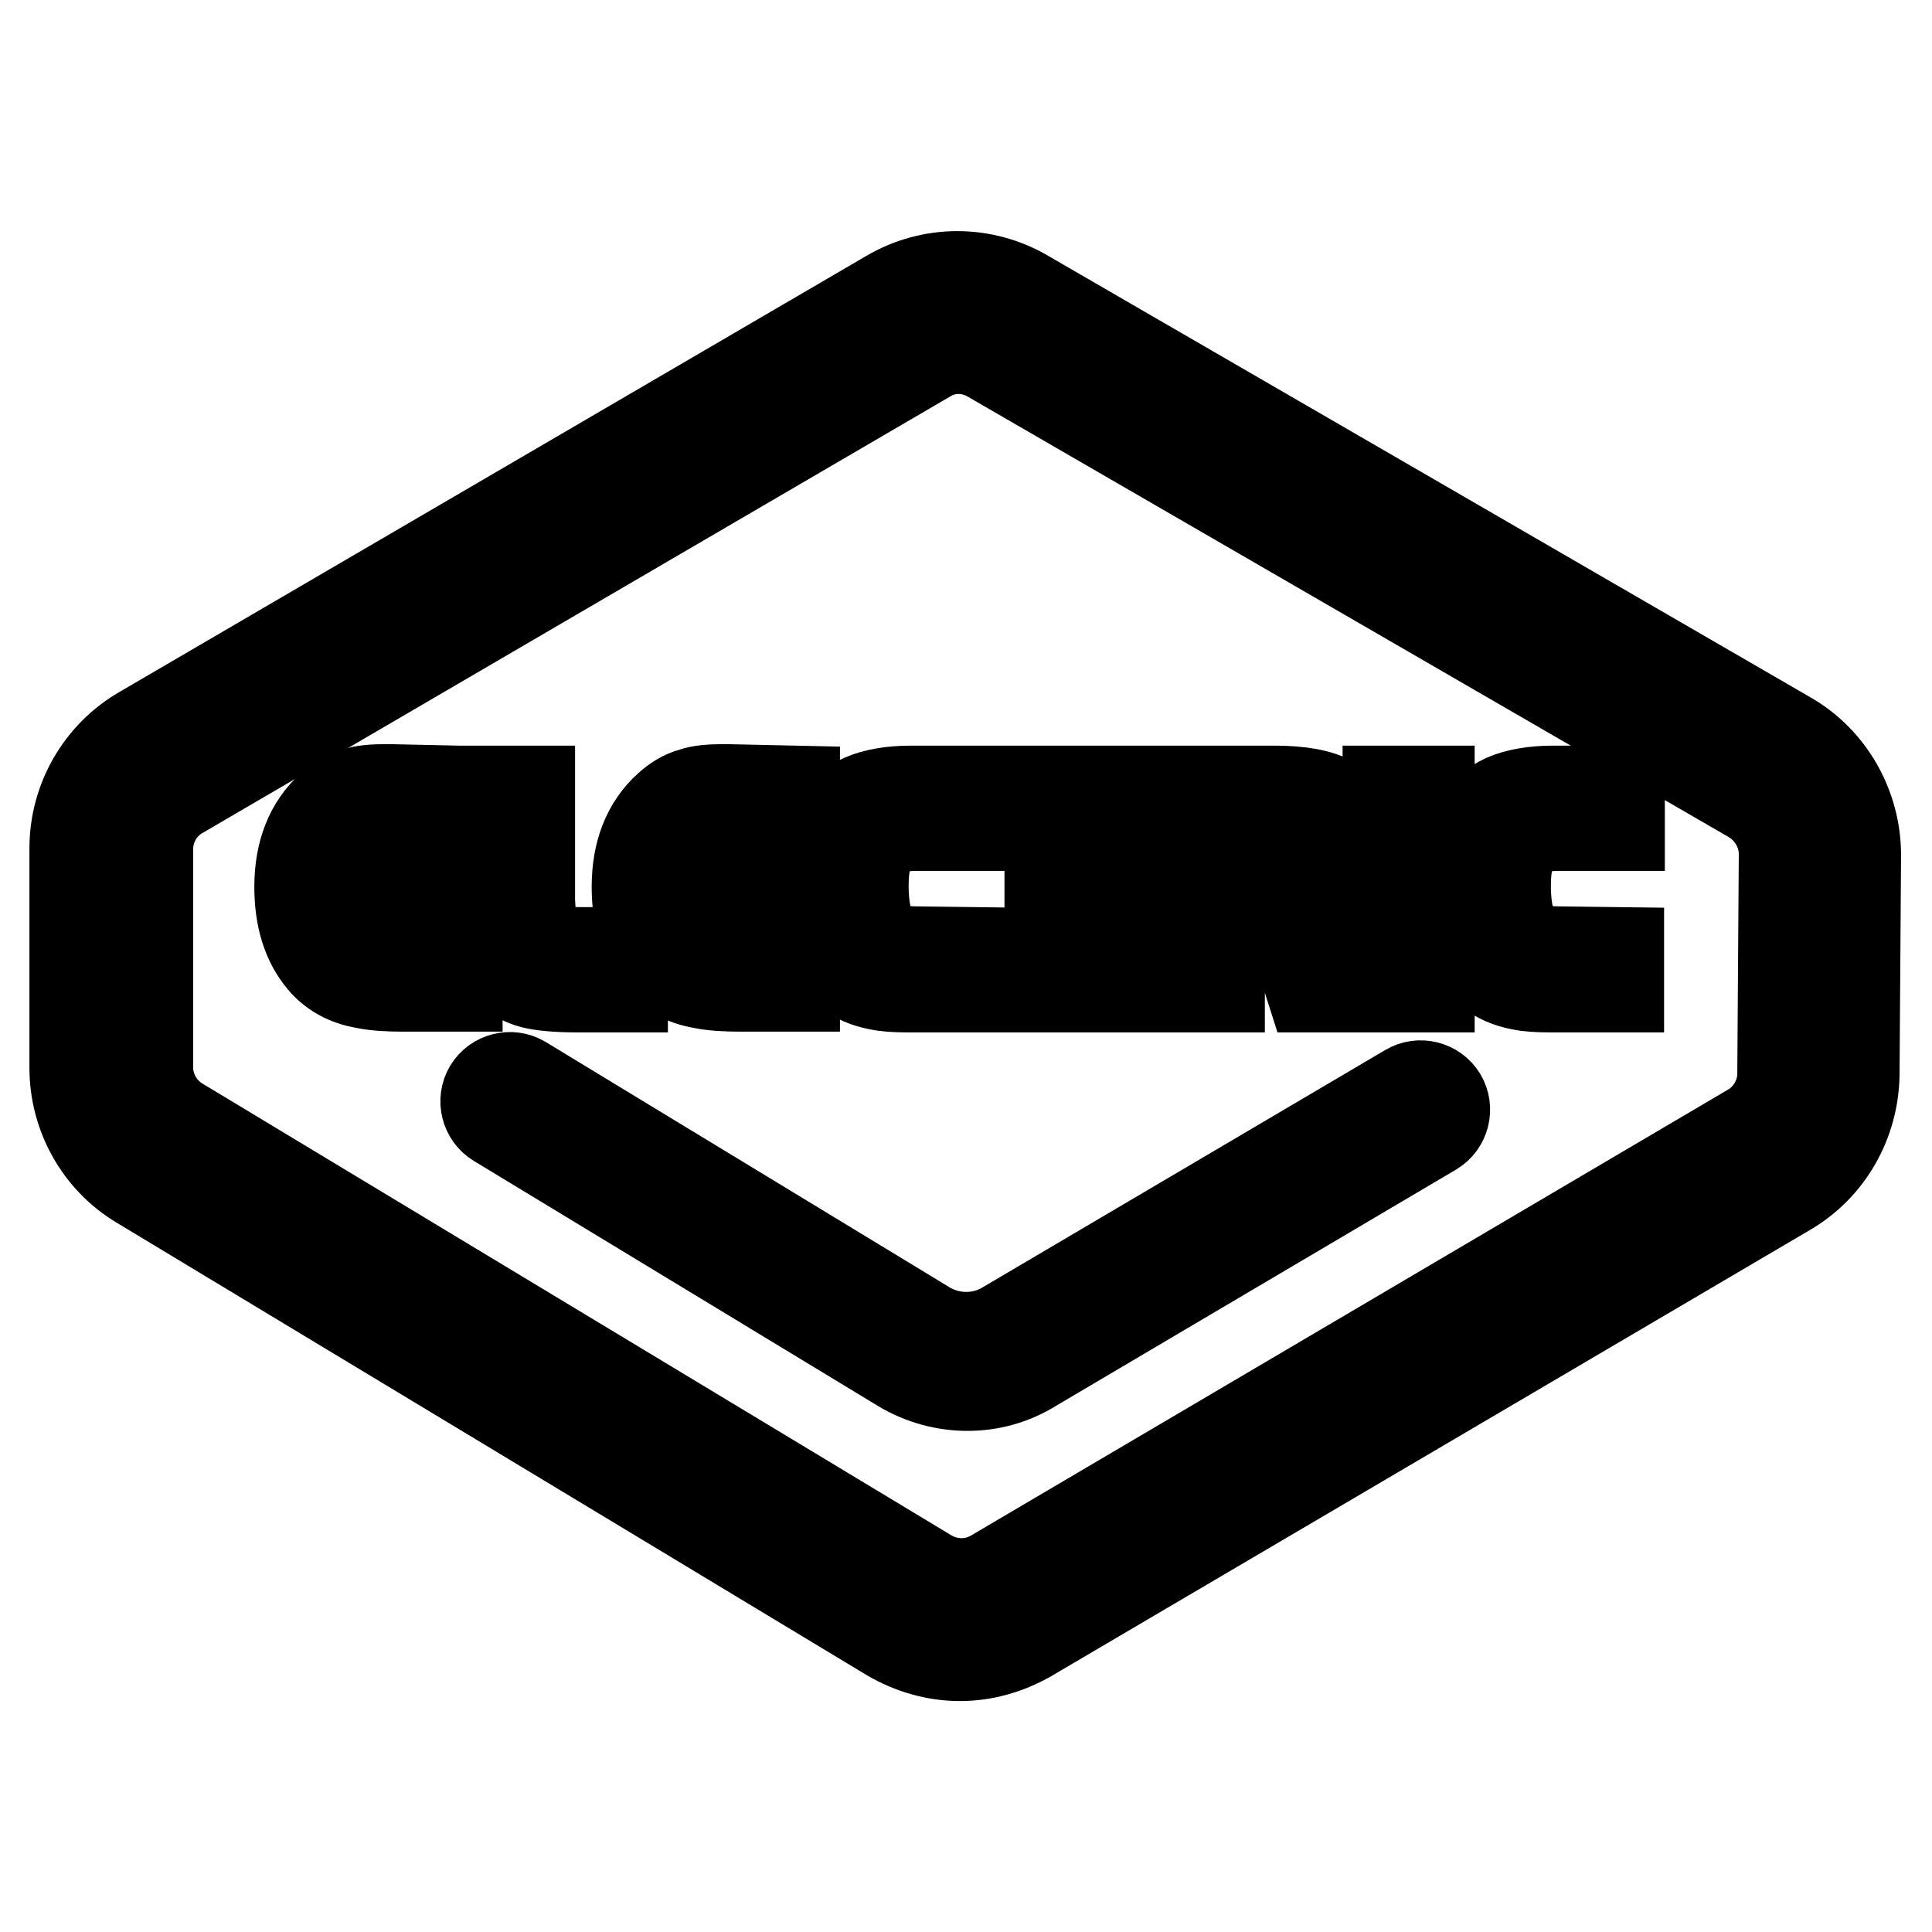
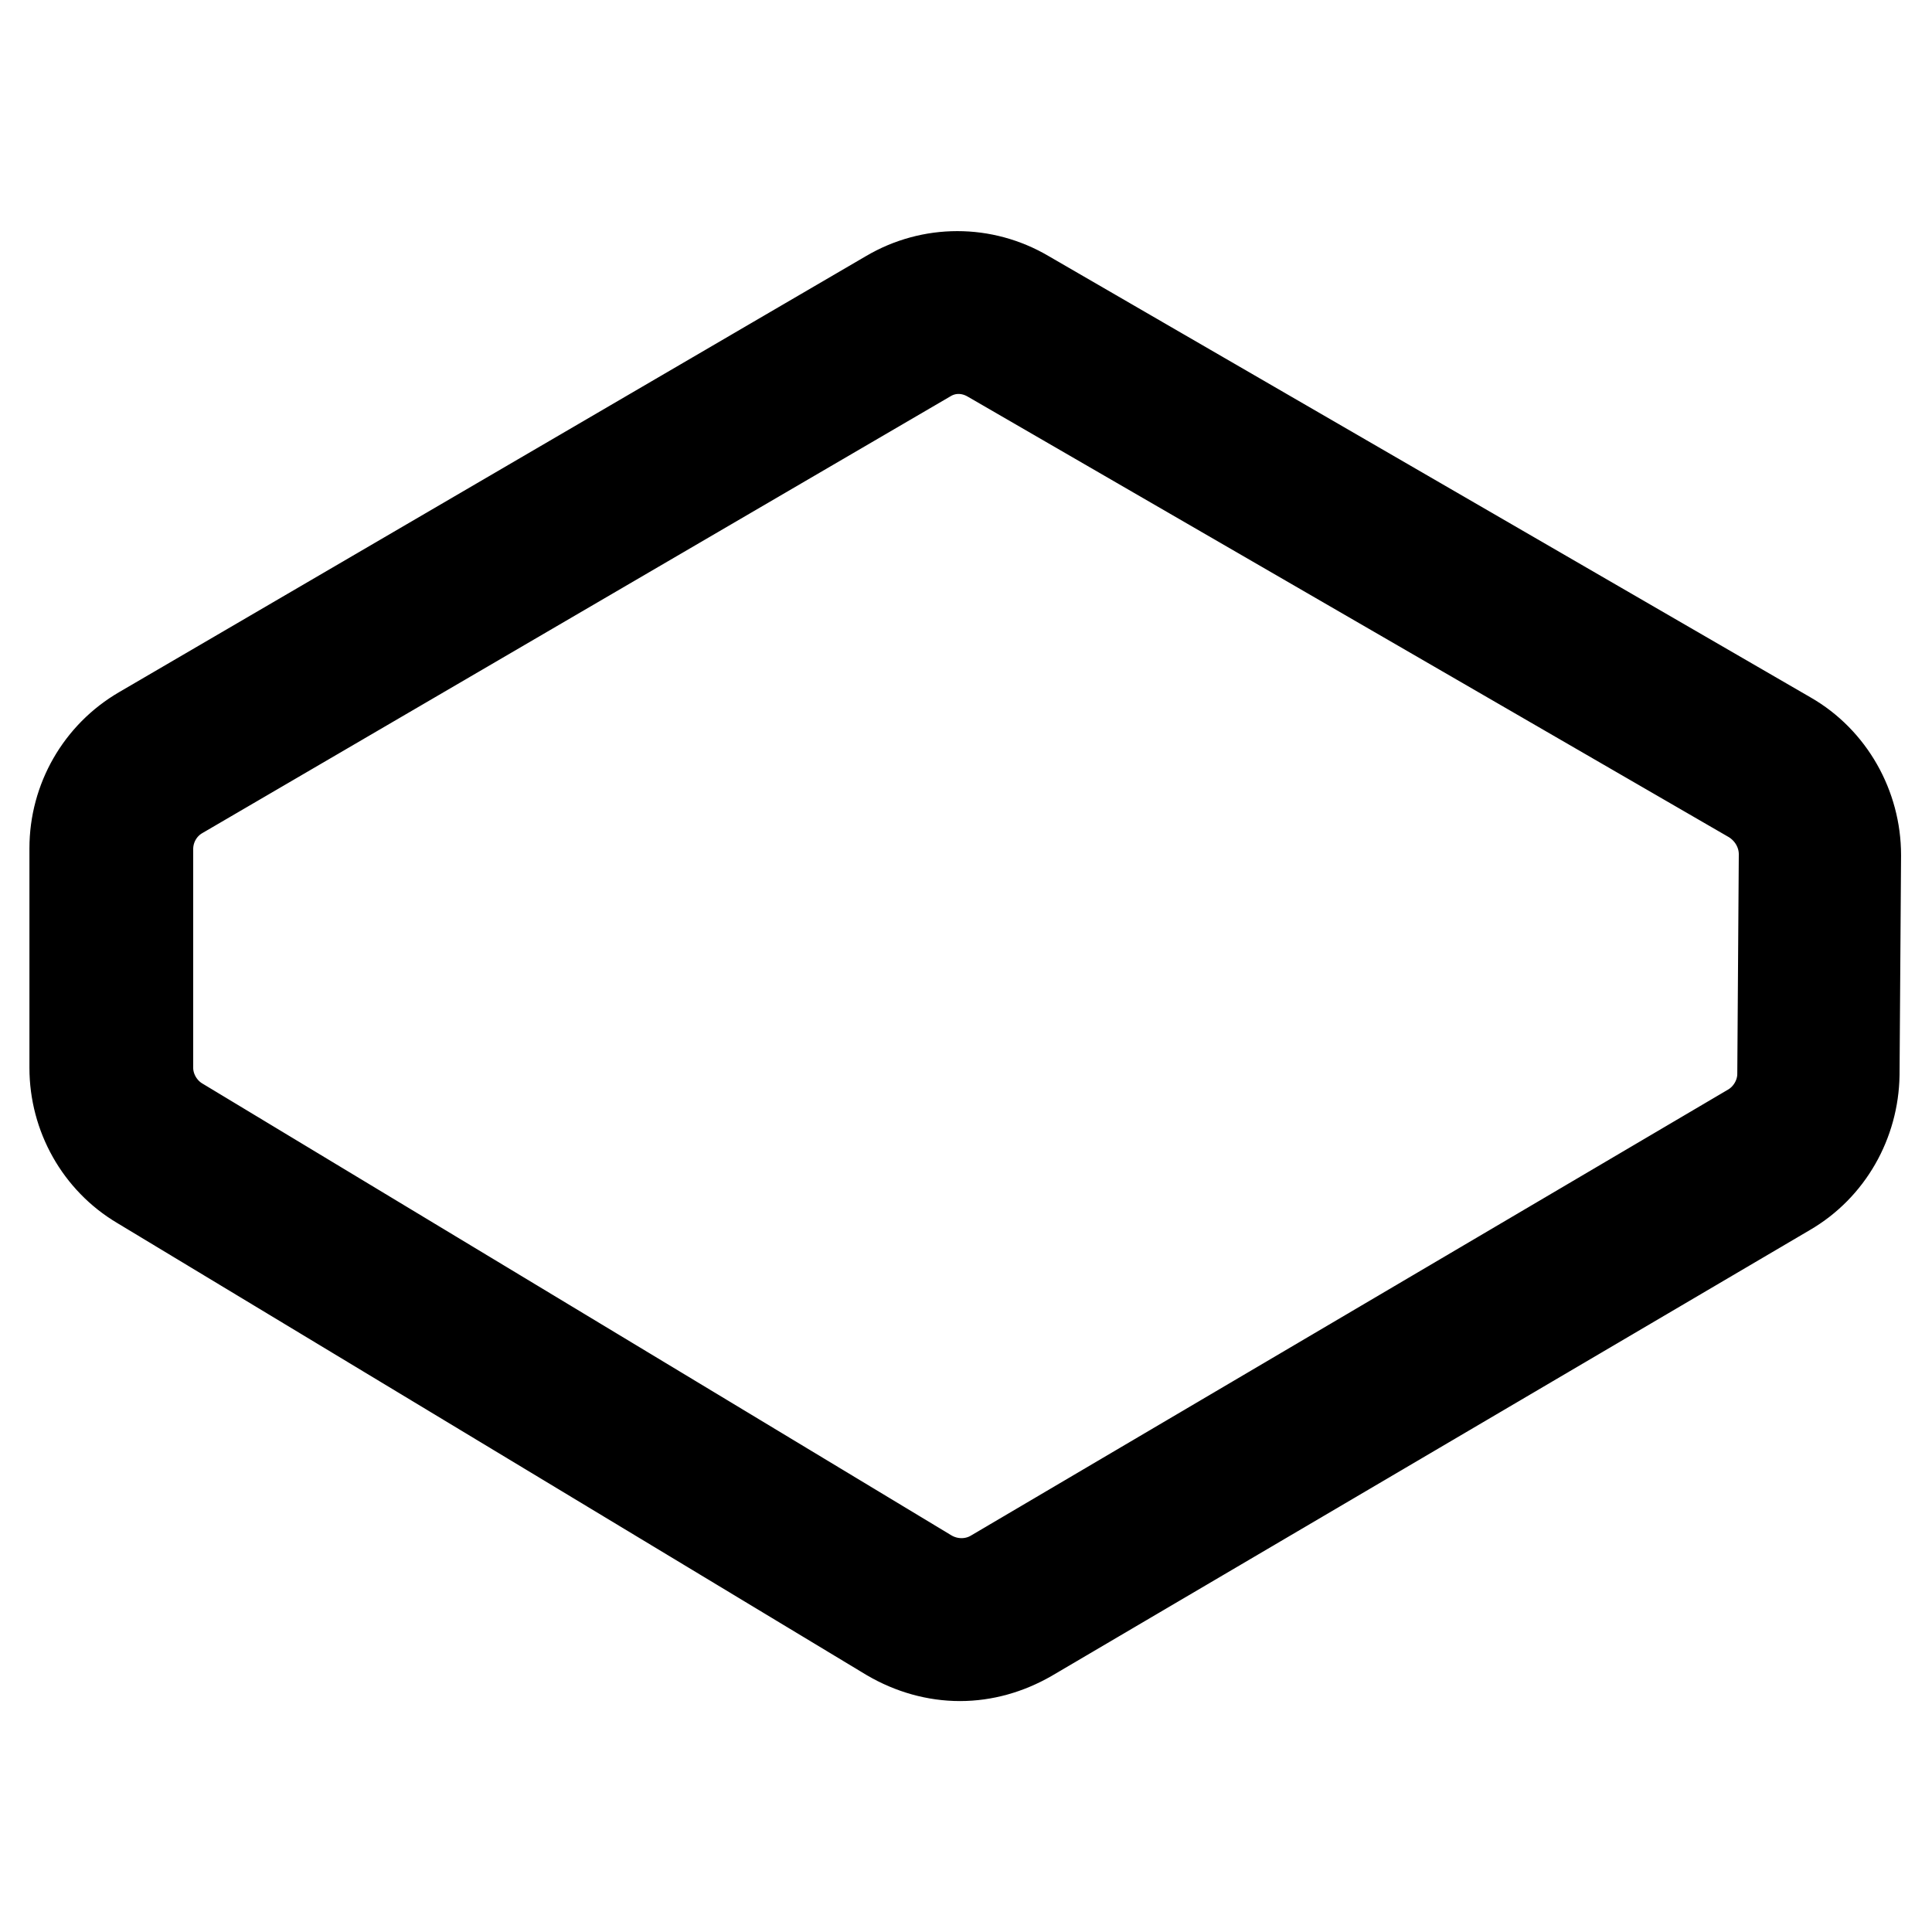
<svg xmlns="http://www.w3.org/2000/svg" version="1.1" x="0px" y="0px" viewBox="0 0 256 256" enable-background="new 0 0 256 256" xml:space="preserve">
  <g>
    <path stroke-width="12" fill-opacity="0" stroke="#000000" d="M127.2,219.4c-3.2,0-6.4-0.9-9.3-2.6l-99.3-59.9c-5.4-3.2-8.7-9.1-8.7-15.4v-29.1c0-6.4,3.4-12.3,8.9-15.5 l99-57.8c5.6-3.3,12.5-3.3,18.1,0l101,58.5c5.6,3.2,9,9.3,9,15.7l-0.2,29.1c-0.1,6.3-3.4,12.2-8.9,15.4l-100.5,59.1 C133.5,218.5,130.4,219.4,127.2,219.4L127.2,219.4z M122.8,47.4l-99,57.8c-2.6,1.5-4.2,4.3-4.2,7.3v29c0,2.9,1.6,5.7,4.1,7.2 l99.3,59.9c2.7,1.6,6,1.6,8.6,0.1l100.5-59.2c2.5-1.5,4.1-4.3,4.1-7.2l0.2-29.1c0-3-1.6-5.8-4.2-7.4L131.3,47.4 C128.6,45.8,125.4,45.8,122.8,47.4z" />
-     <path stroke-width="12" fill-opacity="0" stroke="#000000" d="M128.2,183.6c-3,0-6-0.8-8.7-2.4l-53.6-32.5c-1.5-0.9-2-2.9-1.1-4.4s2.9-2,4.4-1.1l53.5,32.5 c3.3,2,7.5,2,10.8-0.1l53.1-31.3c1.5-0.9,3.5-0.4,4.4,1.1c0.9,1.5,0.4,3.5-1.1,4.4l-53,31.3C134.2,182.8,131.2,183.6,128.2,183.6z  M60.7,104.8v4.6h-7.2c-1.9,0-3.2,0.1-4.1,0.4c-0.9,0.3-1.6,0.8-2.2,1.5c-0.4,0.5-0.6,1-0.8,1.6c-0.1,0.5-0.3,1.4-0.4,2.6h14.6v4.6 H46c0.2,2.2,0.9,3.8,2,4.7c1.1,0.9,3,1.3,5.7,1.3h6.9v4.6h-7.2c-1.9,0-3.7-0.1-5.1-0.4c-2.3-0.4-4.2-1.4-5.6-3.1 c-2-2.4-3-5.6-3-9.7c0-4.5,1.4-8.1,4.2-10.6c1-0.9,2-1.5,3.1-1.8c1.1-0.4,2.5-0.5,4.4-0.5L60.7,104.8L60.7,104.8z M64.7,104.8h5.5 v14.6c0.1,1.9,0.2,3.1,0.2,3.7c0.2,1.2,0.8,2,1.7,2.5c1,0.4,2.6,0.6,5.1,0.6h5.3v4.6h-5.9c-2.8,0-4.8-0.2-6-0.5 c-2.9-0.8-4.7-2.7-5.5-5.5c-0.3-1.1-0.4-2.9-0.4-5.5V104.8L64.7,104.8z M105.3,104.8v4.6h-7.2c-1.9,0-3.2,0.1-4.1,0.4 c-0.9,0.3-1.6,0.8-2.2,1.5c-0.4,0.5-0.6,1-0.8,1.6c-0.1,0.5-0.3,1.4-0.4,2.6h14.7v4.6H90.7c0.2,2.2,0.9,3.8,2,4.7 c1.1,0.9,3,1.3,5.7,1.3h6.9v4.6h-7.2c-1.9,0-3.7-0.1-5.1-0.4c-2.3-0.4-4.2-1.4-5.6-3.1c-2-2.4-3-5.6-3-9.7c0-4.5,1.4-8.1,4.2-10.6 c1-0.9,2-1.5,3.1-1.8c1.1-0.4,2.5-0.5,4.4-0.5L105.3,104.8L105.3,104.8z M129.4,126.2v4.6h-9.1c-1.7,0-3-0.1-3.9-0.3 c-3.2-0.6-5.5-2.4-6.8-5.3c-0.9-2-1.3-4.4-1.3-7.3c0-3.5,0.7-6.3,2-8.5c1-1.6,2.3-2.7,4-3.5c1.6-0.7,3.8-1.1,6.4-1.1h8.8v4.6h-8.2 c-2.5,0-4.3,0.7-5.4,2c-1,1.1-1.5,3.1-1.5,5.9c0,3.9,0.8,6.4,2.2,7.6c1.1,0.8,2.7,1.2,4.9,1.2L129.4,126.2L129.4,126.2z  M139.1,109.4h-8.3v-4.6h22.4v4.6h-8.6v21.4h-5.5V109.4z M161.6,120.9v9.9h-5.5v-26h12.7c3.6,0,6.2,0.5,7.6,1.4 c1,0.6,1.8,1.5,2.3,2.5c0.5,1,0.8,2.2,0.8,3.4c0,2.5-0.6,4.4-1.9,5.7c-0.8,0.8-1.8,1.4-3.1,1.8c1,0.4,1.8,0.8,2.3,1.2 c0.5,0.4,1,1,1.4,1.8c0.3,0.6,0.5,1.2,0.7,1.8c0.1,0.6,0.2,1.4,0.3,2.5c0.2,1.9,0.4,3.2,0.6,3.9h-6.2c-0.2-0.6-0.4-1.8-0.6-3.7 c-0.1-1.5-0.4-2.7-0.8-3.5c-0.4-0.8-1-1.5-1.8-1.9c-1-0.5-2.5-0.8-4.4-0.8L161.6,120.9L161.6,120.9z M161.6,116.3h7.8 c1.3,0,2.2-0.2,2.8-0.6c0.8-0.6,1.2-1.6,1.2-3c0-1.6-0.6-2.6-1.9-3c-0.4-0.2-1.2-0.2-2.2-0.2h-7.8L161.6,116.3L161.6,116.3z  M183.9,130.8v-26h5.5v26H183.9z M214.5,126.2v4.6h-9.1c-1.7,0-3-0.1-3.9-0.3c-3.2-0.6-5.5-2.4-6.8-5.3c-0.9-2-1.3-4.4-1.3-7.3 c0-3.5,0.7-6.3,2-8.5c1-1.6,2.3-2.7,4-3.5c1.6-0.7,3.8-1.1,6.4-1.1h8.8v4.6h-8.2c-2.5,0-4.3,0.7-5.4,2c-1,1.1-1.5,3.1-1.5,5.9 c0,3.9,0.8,6.4,2.2,7.6c1.1,0.8,2.7,1.2,4.9,1.2L214.5,126.2L214.5,126.2z" />
  </g>
</svg>